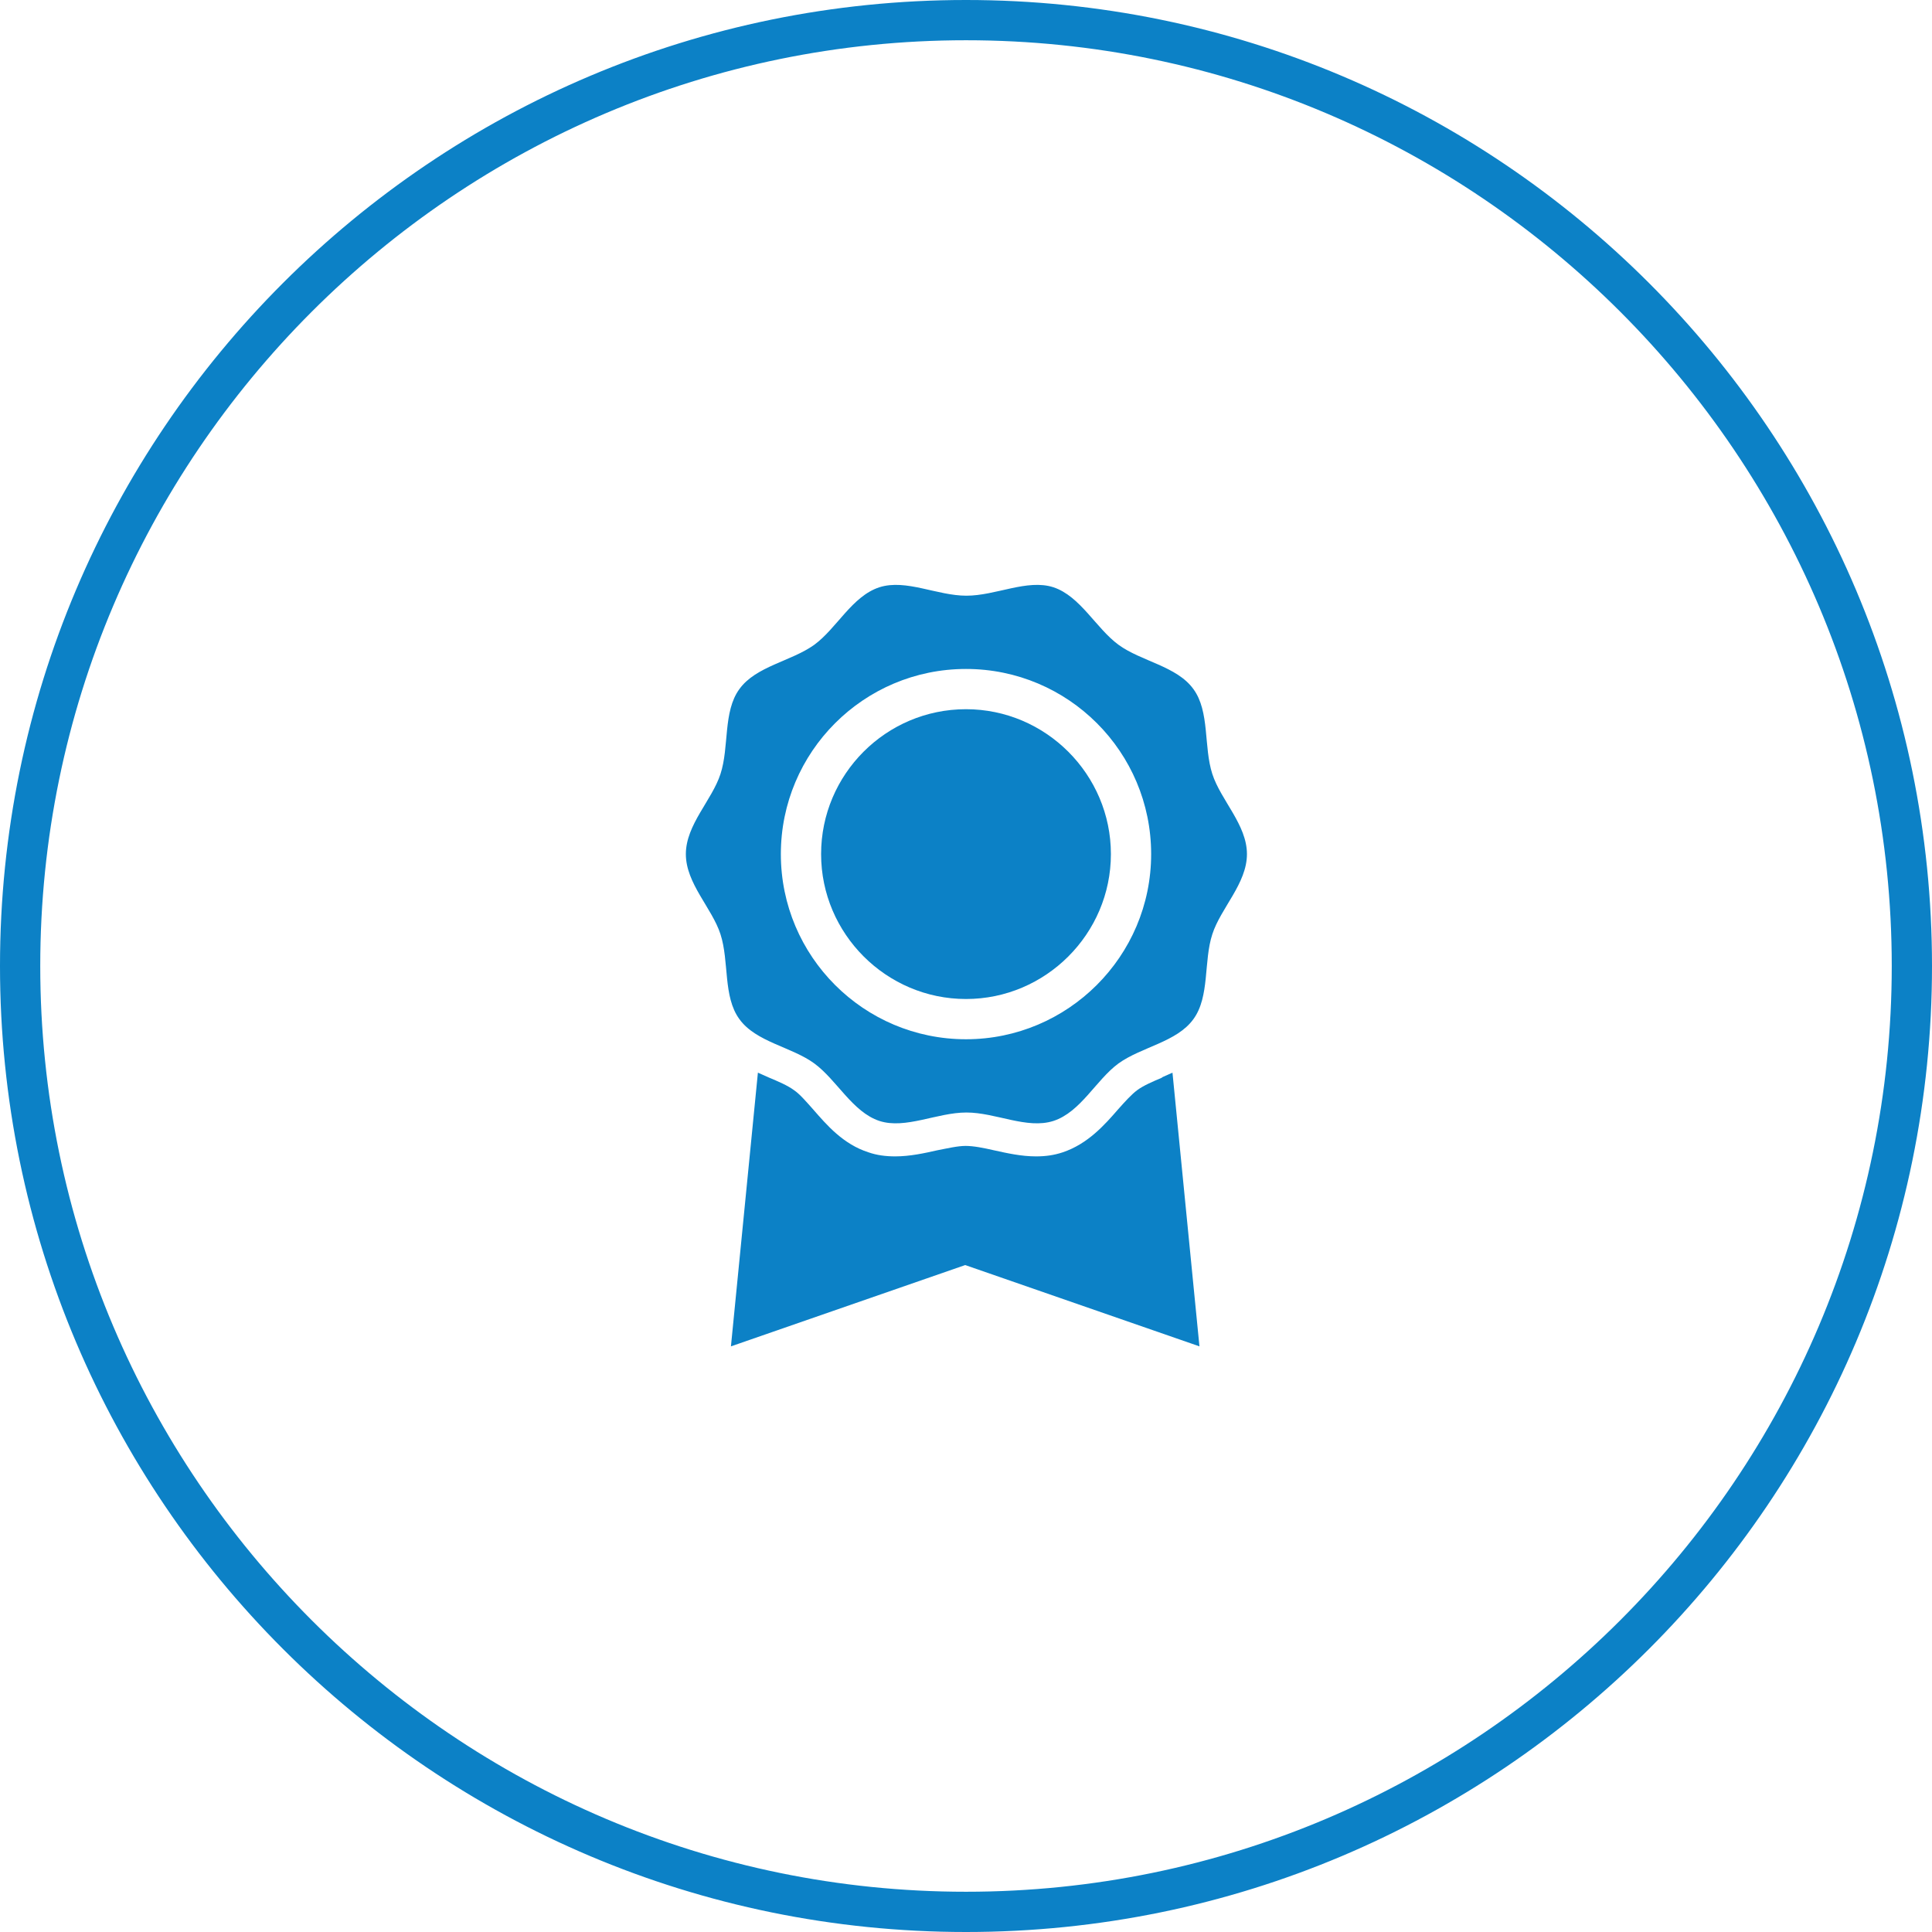
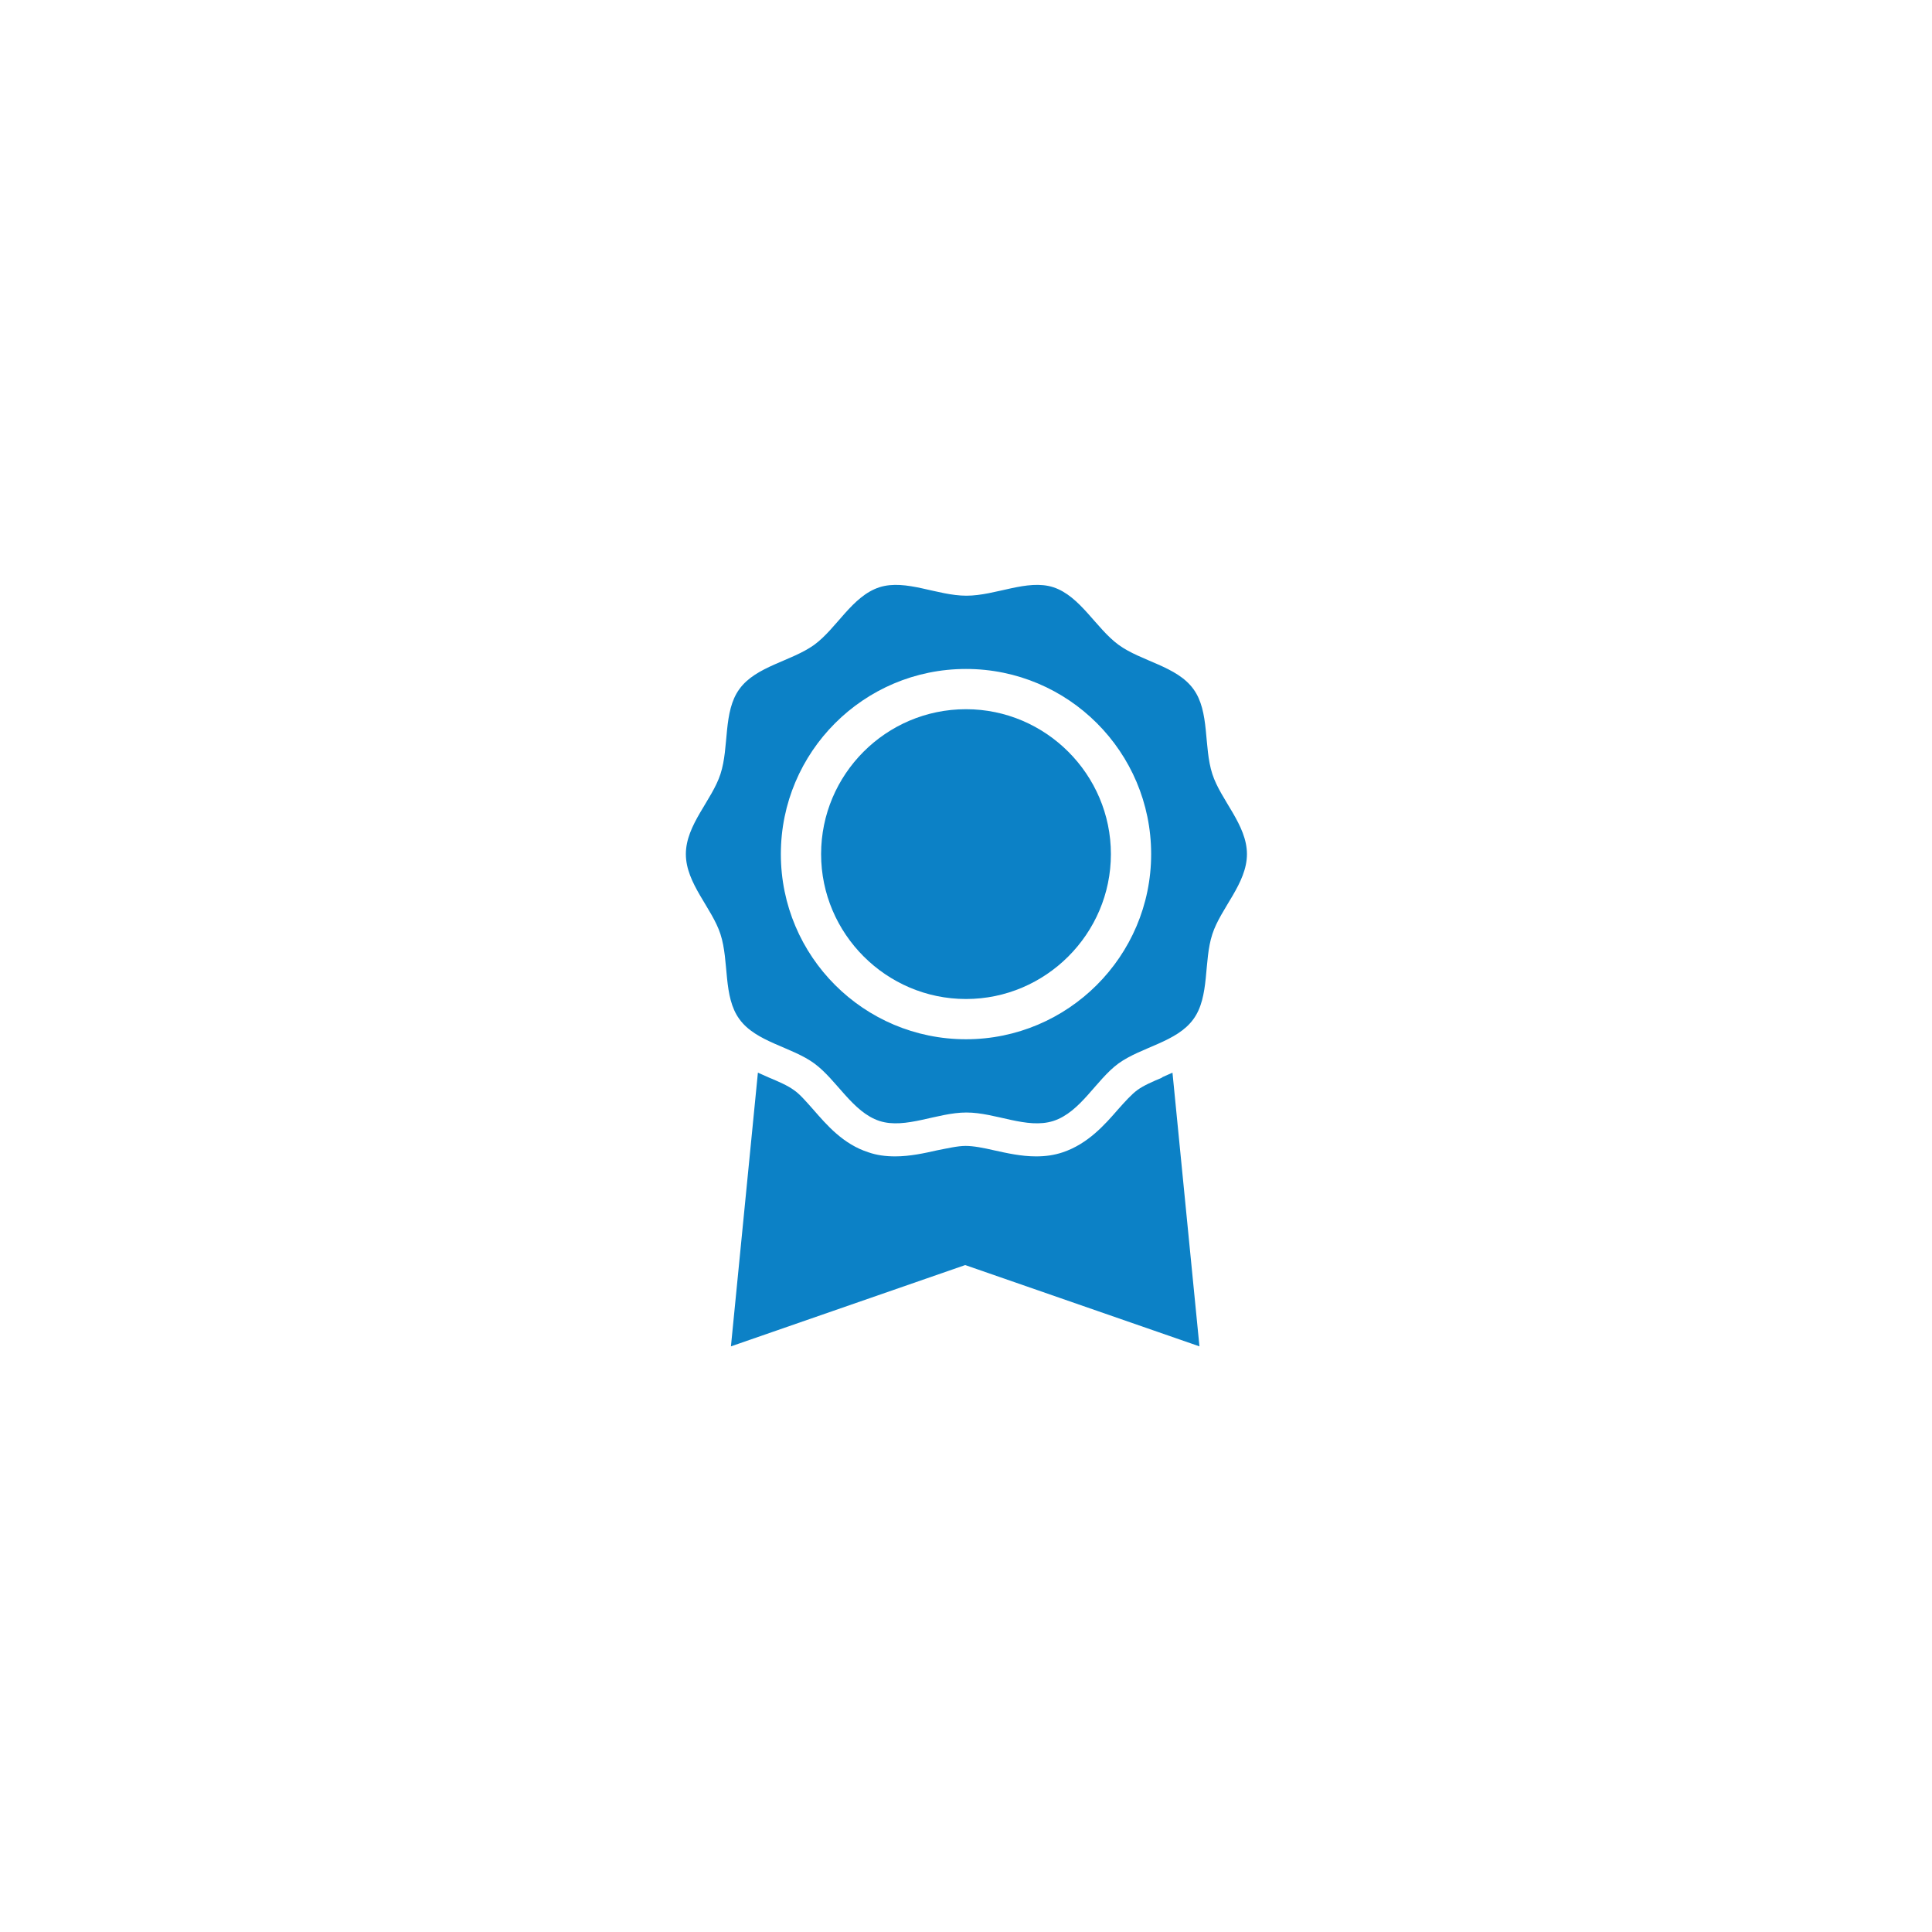
<svg xmlns="http://www.w3.org/2000/svg" id="Layer_2" data-name="Layer 2" viewBox="0 0 48 48">
  <defs>
    <style>
      .cls-1 {
        fill: #0c81c6;
        stroke-width: 0px;
      }
    </style>
  </defs>
  <g id="Layer_1-2" data-name="Layer 1">
    <g>
-       <path class="cls-1" d="m24,1c12.68,0,23,10.32,23,23s-10.32,23-23,23S1,36.68,1,24,11.32,1,24,1m0-1C10.75,0,0,10.75,0,24s10.75,24,24,24,24-10.75,24-24S37.25,0,24,0h0Z" />
      <g>
        <path class="cls-1" d="m28.88,26.77c-.24.1-.47.2-.62.31-.15.11-.31.29-.48.48-.33.38-.75.86-1.38,1.07-.21.07-.42.1-.66.1-.37,0-.72-.08-1.04-.15-.26-.06-.51-.11-.71-.11s-.45.06-.71.11c-.31.07-.67.15-1.04.15-.24,0-.46-.03-.66-.1-.63-.2-1.04-.68-1.38-1.07-.17-.19-.33-.38-.48-.48-.15-.11-.38-.21-.62-.31-.09-.04-.18-.08-.27-.12l-.67,6.8,5.82-2.02,5.82,2.02-.67-6.8c-.09.04-.18.08-.27.12Z" />
        <path class="cls-1" d="m24,17.62c-1.99,0-3.6,1.62-3.6,3.6s1.62,3.6,3.6,3.6,3.6-1.62,3.6-3.6-1.62-3.6-3.6-3.6Z" />
        <path class="cls-1" d="m30.12,19.23c-.22-.68-.06-1.55-.47-2.11-.41-.57-1.3-.69-1.86-1.1-.56-.41-.95-1.21-1.62-1.43-.65-.21-1.43.21-2.16.21s-1.5-.42-2.16-.21c-.68.22-1.06,1.02-1.62,1.43-.57.41-1.45.53-1.86,1.1-.41.56-.25,1.44-.47,2.11-.21.65-.86,1.26-.86,1.99s.65,1.34.86,1.99c.22.68.06,1.55.47,2.11.41.57,1.3.69,1.86,1.1.56.41.95,1.21,1.62,1.43.65.21,1.43-.21,2.16-.21s1.5.42,2.16.21c.68-.22,1.06-1.02,1.62-1.43.57-.41,1.45-.53,1.86-1.1.41-.56.25-1.44.47-2.11.21-.65.86-1.26.86-1.99s-.65-1.34-.86-1.99Zm-6.12,6.59c-2.54,0-4.6-2.06-4.6-4.6s2.06-4.6,4.6-4.6,4.6,2.06,4.6,4.6-2.07,4.6-4.6,4.6Z" />
      </g>
    </g>
  </g>
</svg>